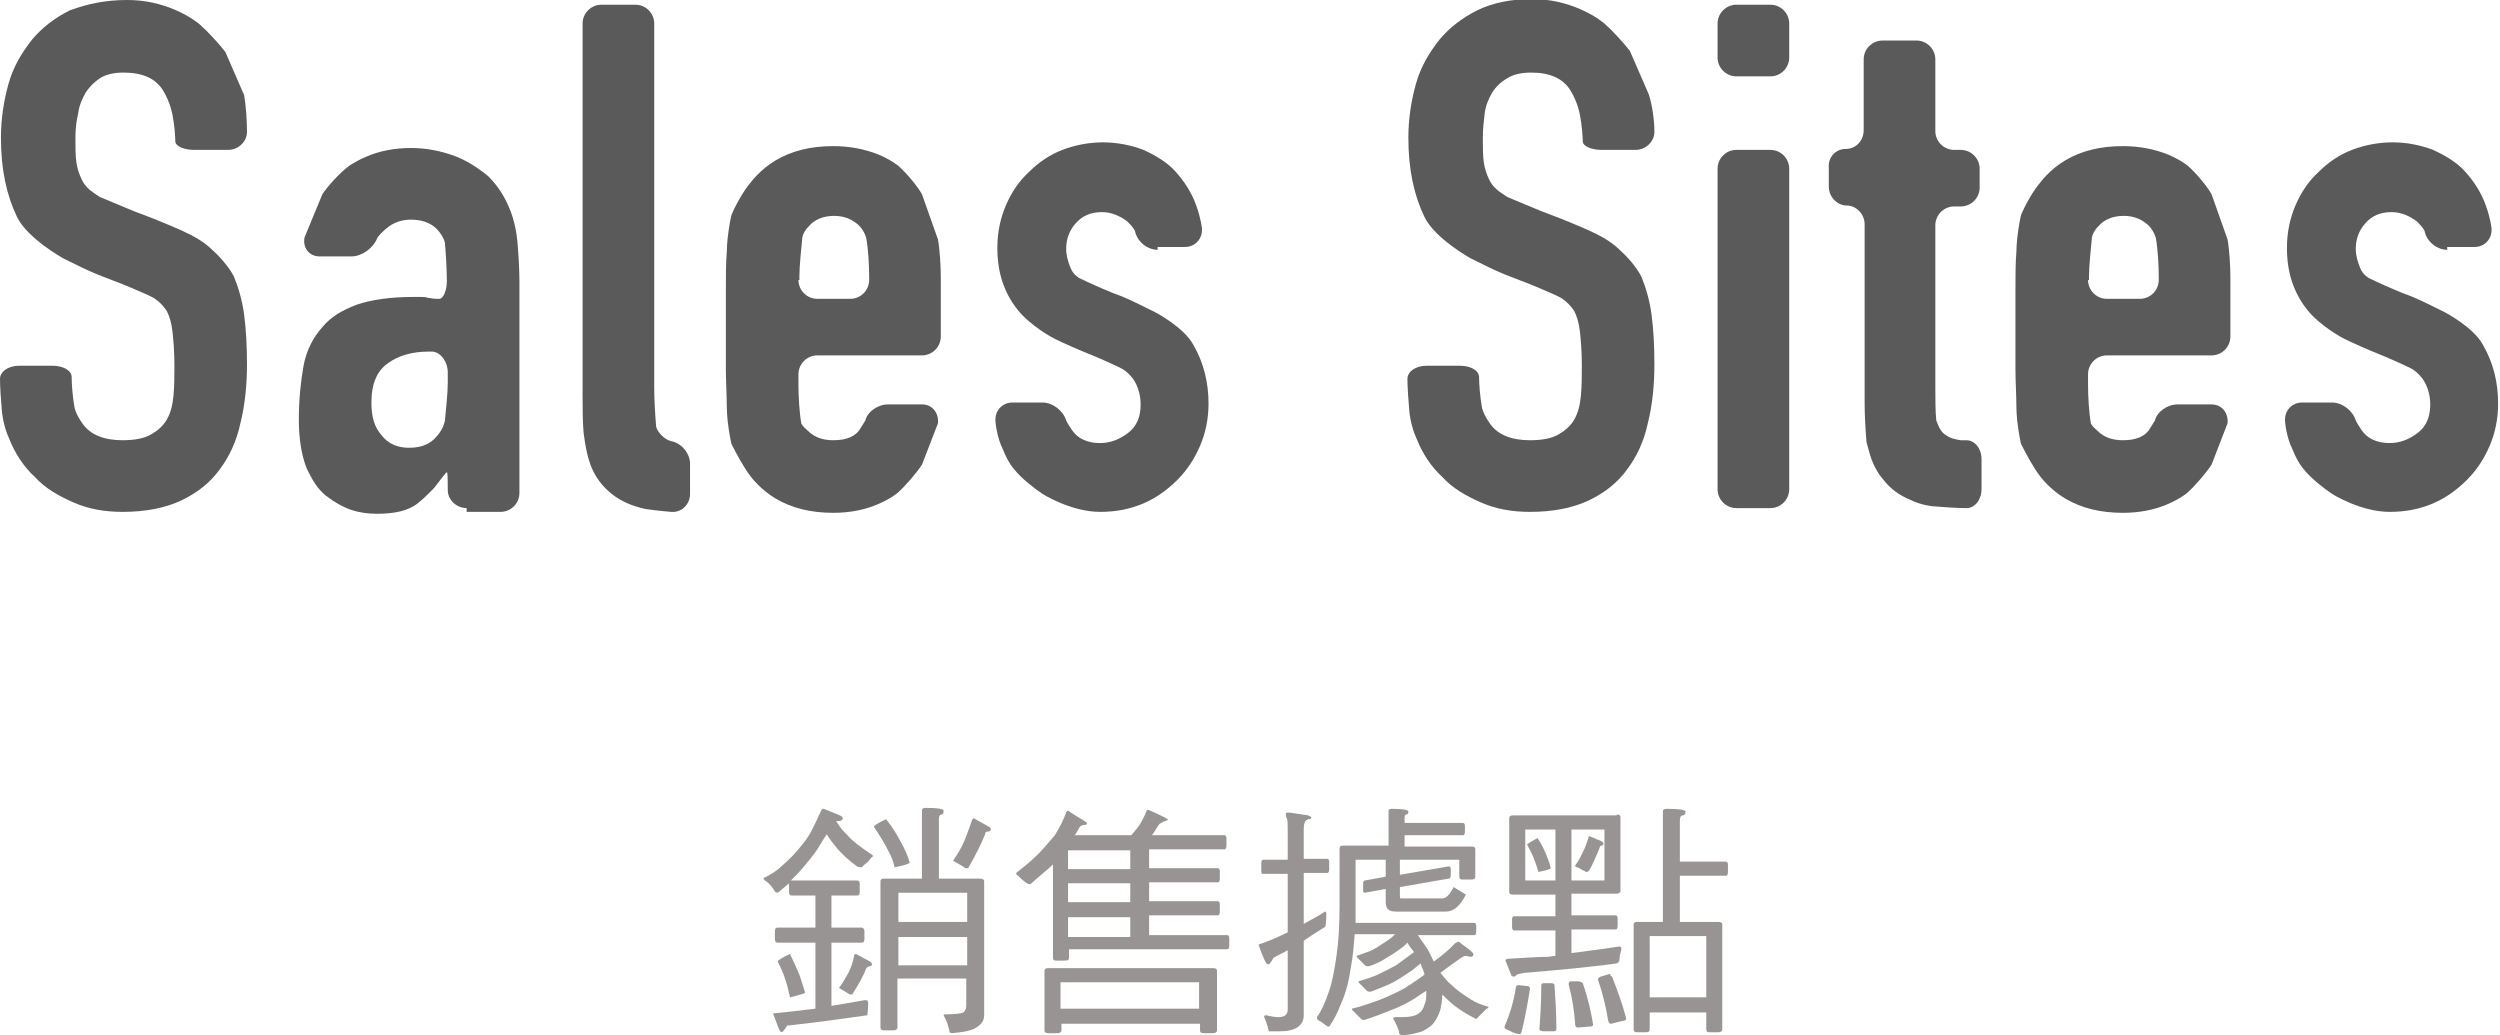
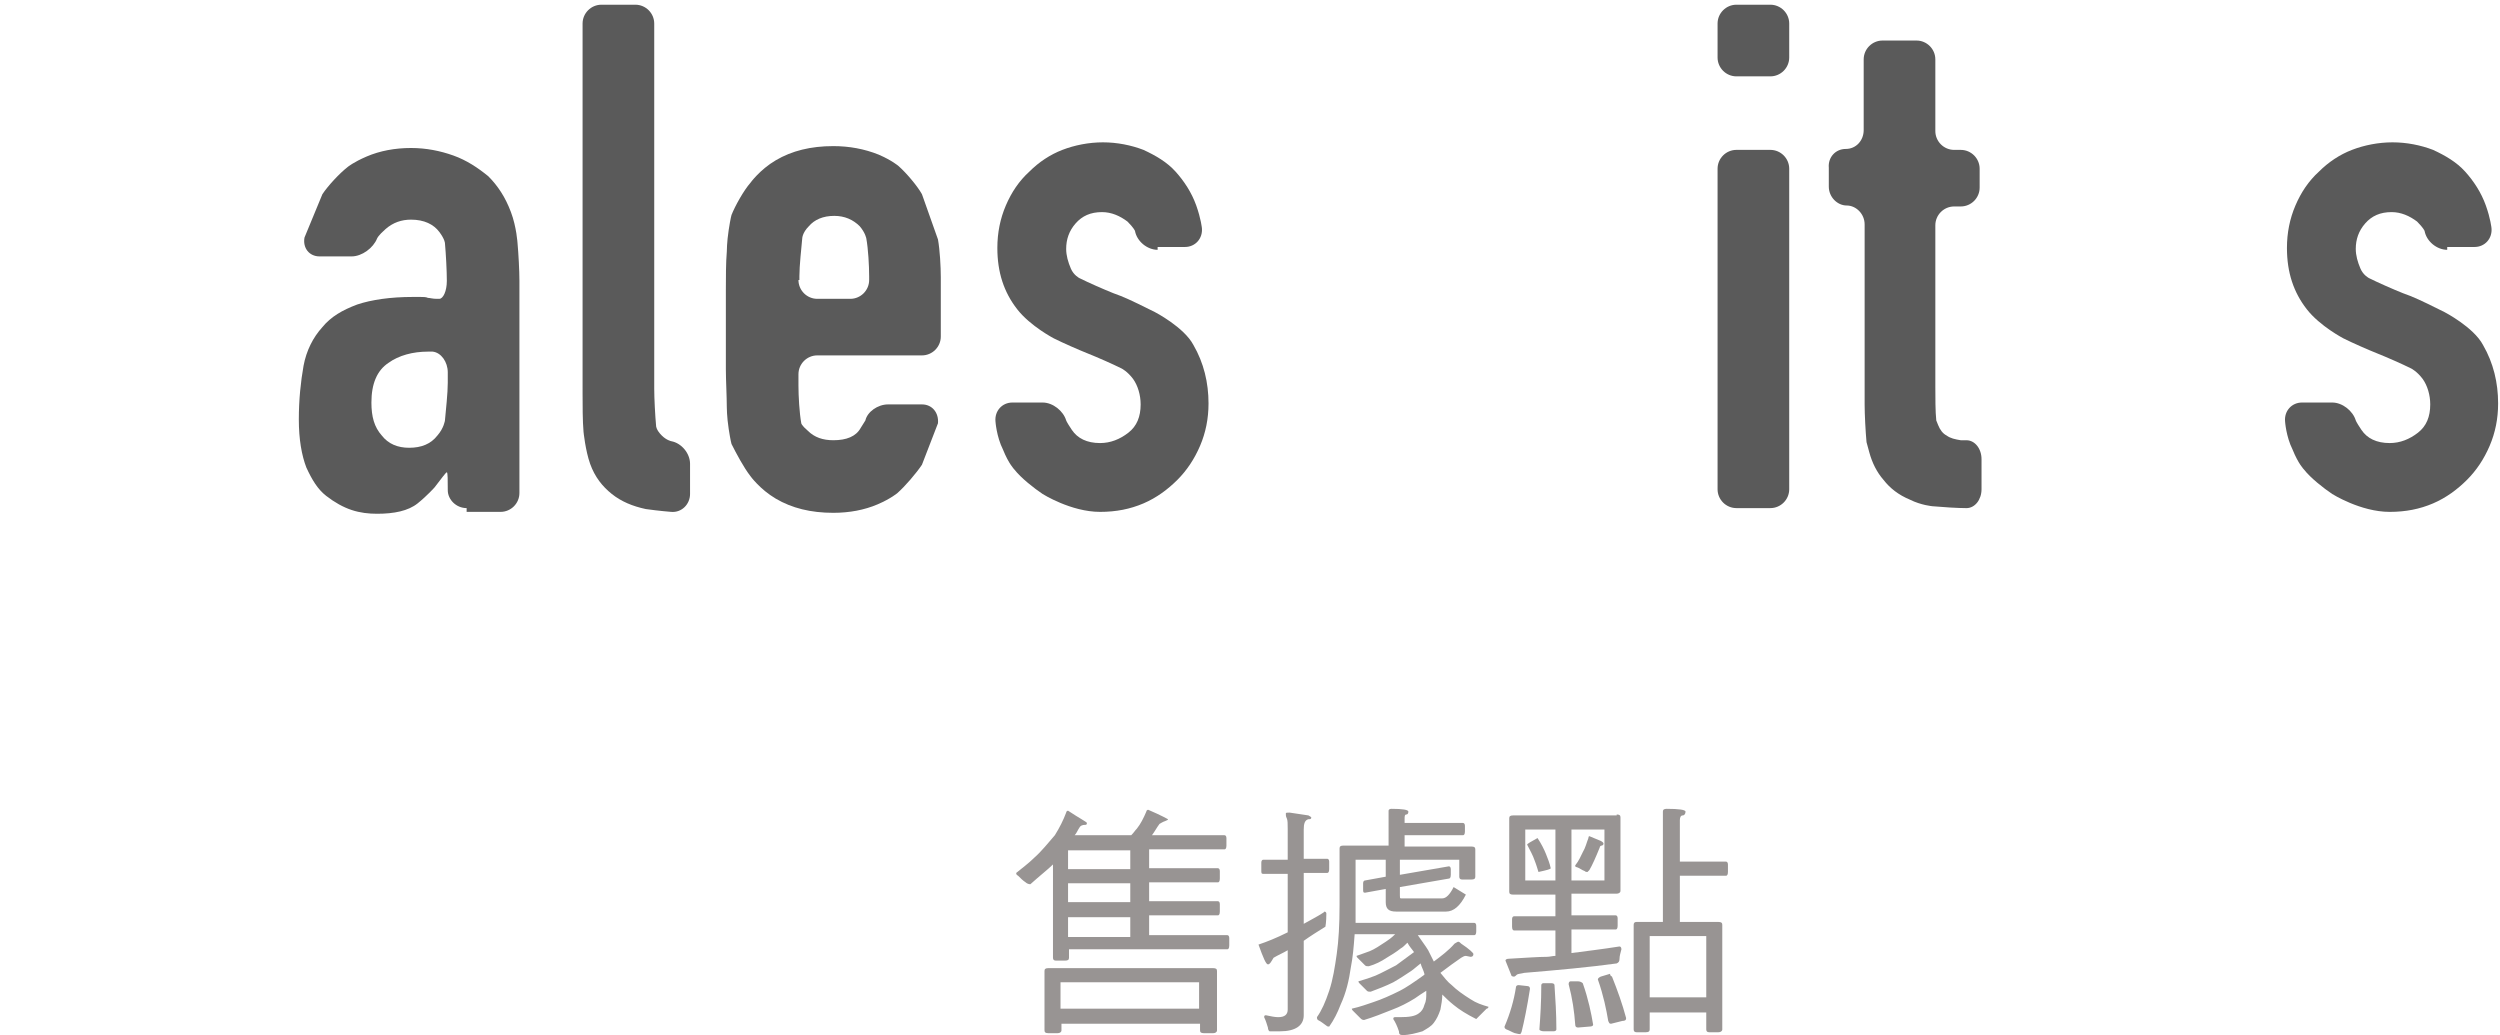
<svg xmlns="http://www.w3.org/2000/svg" version="1.1" id="圖層_1" x="0px" y="0px" width="265.2px" height="109.8px" viewBox="0 0 265.2 109.8" style="enable-background:new 0 0 265.2 109.8;" xml:space="preserve">
  <style type="text/css">
	.st0{fill:#989493;}
	.st1{fill:#5A5A5A;}
</style>
  <g>
    <g>
      <g>
-         <path class="st0" d="M89.1,86.5c0.2,0.1,0.3,0.2,0.3,0.3c0,0.2-0.2,0.3-0.5,0.3c-0.1,0-0.2,0-0.2,0c0.4,0.7,0.8,1.1,1.2,1.5     c0.5,0.6,1.3,1.2,2.5,2c0.1,0.1,0.2,0.1,0.2,0.2c0,0.1-0.1,0.1-0.2,0.2c-0.2,0.3-0.4,0.5-0.8,0.8C91.5,92,91.4,92,91.3,92     c-0.1,0-0.2,0-0.4-0.1c-0.8-0.6-1.5-1.2-2.1-1.9c-0.4-0.5-0.8-1-1.1-1.5c-0.4,0.6-0.7,1.1-1,1.6c-0.4,0.6-0.9,1.2-1.4,1.8     c-0.5,0.6-1,1.1-1.4,1.5h7c0.2,0,0.3,0.1,0.3,0.4v0.8c0,0.3-0.1,0.4-0.3,0.4h-2.7v3.4h3.2c0.2,0,0.3,0.2,0.3,0.4v0.8     c0,0.3-0.1,0.4-0.3,0.4h-3.2v6.7c1.2-0.2,2.4-0.4,3.5-0.6c0,0,0.1,0,0.2,0c0.1,0,0.2,0.1,0.2,0.3c0,0.8-0.1,1.2-0.1,1.3     c-2.8,0.4-5.7,0.8-8.5,1.1c-0.3,0.5-0.5,0.7-0.6,0.7c-0.2,0-0.4-0.7-0.9-2c1.2-0.1,2.8-0.3,4.5-0.5v-7h-4c-0.2,0-0.3-0.1-0.3-0.4     v-0.8c0-0.3,0.1-0.4,0.3-0.4h4v-3.4h-2.5c-0.2,0-0.3-0.1-0.3-0.4v-0.8c0-0.1,0-0.1,0-0.1c-0.5,0.4-0.9,0.8-1.2,1     c-0.2,0-0.3-0.1-0.4-0.3c-0.2-0.3-0.5-0.7-0.8-0.9c-0.2-0.1-0.3-0.2-0.3-0.3c0-0.1,0-0.1,0.1-0.1c0.8-0.4,1.4-0.8,1.9-1.3     c0.7-0.6,1.4-1.3,2.1-2.2c0.5-0.6,0.8-1.1,1.1-1.7c0.3-0.6,0.6-1.2,0.9-1.9c0.1-0.2,0.2-0.2,0.3-0.2L89.1,86.5z M84.8,103.4     c0.2,0.6,0.4,1.2,0.6,1.9c0,0.1-0.5,0.2-1.6,0.5c-0.1-0.4-0.2-1-0.4-1.6c-0.2-0.7-0.5-1.4-0.9-2.2c0-0.1,0.4-0.4,1.3-0.8     C84.2,102,84.5,102.7,84.8,103.4z M92.3,102c0.1,0.1,0.2,0.2,0.2,0.3c0,0.1-0.1,0.2-0.2,0.2c-0.2,0-0.3,0.1-0.4,0.2     c-0.3,0.8-0.8,1.7-1.5,2.8c-0.2,0-0.3,0-0.4-0.1l-1-0.6c0.4-0.5,0.7-1.1,1-1.6c0.3-0.6,0.5-1.2,0.6-1.8c0-0.1,0.1-0.2,0.2-0.2     L92.3,102z M95.6,89.4c0.4,0.7,0.7,1.4,0.9,2.1c0,0.1-0.5,0.3-1.6,0.5c-0.1-0.5-0.3-1.1-0.7-1.8c-0.4-0.8-0.9-1.6-1.5-2.5     c0-0.1,0.4-0.4,1.3-0.8C94.7,87.8,95.2,88.6,95.6,89.4z M100.1,86c0,0.3-0.1,0.4-0.2,0.4c-0.2,0-0.3,0.2-0.3,0.5v6.3h4.3     c0.3,0,0.5,0.1,0.5,0.3v14.2c0,0.6-0.3,1-1,1.4c-0.6,0.3-1.4,0.4-2.4,0.5c-0.2,0-0.3-0.1-0.3-0.3c-0.1-0.4-0.2-0.9-0.6-1.6     c0-0.1,0.1-0.1,0.2-0.1c1.1,0,1.7-0.1,1.9-0.2c0.2-0.2,0.3-0.4,0.3-0.7v-2.9h-7.3v5.2c0,0.2-0.2,0.3-0.4,0.3h-1     c-0.3,0-0.4-0.1-0.4-0.3V93.5c0-0.2,0.1-0.3,0.4-0.3h4V86c0-0.2,0.1-0.3,0.4-0.3C99.5,85.7,100.1,85.8,100.1,86z M102.6,97.8     v-3.1h-7.3v3.1H102.6z M102.6,102.4v-3h-7.3v3H102.6z M104.9,87.7c0.2,0.1,0.2,0.2,0.2,0.3c0,0.1-0.1,0.2-0.2,0.2     c-0.3,0-0.4,0.1-0.4,0.3c-0.4,1-1,2.2-1.8,3.6c-0.3,0-0.4,0-0.4-0.1l-1.2-0.7c0.5-0.7,0.9-1.4,1.2-2.1c0.3-0.8,0.6-1.5,0.8-2.2     c0.1-0.1,0.1-0.2,0.2-0.2L104.9,87.7z" />
        <path class="st0" d="M115.3,87.3c0,0.2-0.1,0.2-0.2,0.2c-0.3,0-0.5,0.1-0.6,0.3c-0.2,0.3-0.3,0.6-0.5,0.8h6     c0.3-0.3,0.4-0.5,0.6-0.7c0.4-0.5,0.7-1.1,1-1.8c0-0.1,0.1-0.2,0.2-0.2c1.4,0.6,2.1,1,2.1,1c0,0.1-0.1,0.1-0.3,0.2     c-0.3,0.1-0.4,0.2-0.6,0.3c-0.3,0.4-0.5,0.8-0.8,1.2h7.7c0.1,0,0.2,0.1,0.2,0.3v0.8c0,0.3-0.1,0.4-0.2,0.4h-8v2h7.3     c0.1,0,0.2,0.1,0.2,0.3v0.8c0,0.3-0.1,0.4-0.2,0.4h-7.3v2h7.3c0.1,0,0.2,0.1,0.2,0.3v0.8c0,0.3-0.1,0.4-0.2,0.4h-7.3v2.1h8.3     c0.1,0,0.2,0.1,0.2,0.3v0.8c0,0.3-0.1,0.4-0.2,0.4h-16.8v0.9c0,0.2-0.1,0.3-0.4,0.3h-1c-0.2,0-0.3-0.1-0.3-0.3V91.7     c-0.5,0.5-1.4,1.2-2.4,2.1c-0.2,0-0.4-0.1-0.5-0.2c-0.3-0.2-0.5-0.4-0.8-0.7c-0.2-0.1-0.2-0.2-0.2-0.3c0.6-0.5,1.3-1,1.9-1.6     c0.8-0.7,1.5-1.6,2.2-2.4c0.5-0.8,0.9-1.6,1.2-2.4c0-0.1,0.1-0.2,0.2-0.2C114.5,86.8,115.3,87.2,115.3,87.3z M128.7,102.7     c0.3,0,0.4,0.1,0.4,0.3v6.3c0,0.2-0.2,0.3-0.4,0.3h-1c-0.3,0-0.4-0.1-0.4-0.3v-0.7h-14.7v0.7c0,0.2-0.2,0.3-0.4,0.3h-1     c-0.3,0-0.4-0.1-0.4-0.3V103c0-0.2,0.1-0.3,0.4-0.3H128.7z M127.2,107v-2.8h-14.7v2.8H127.2z M119.9,90.2h-6.6v2h6.6V90.2z      M119.9,93.7h-6.6v2h6.6V93.7z M119.9,99.4v-2.1h-6.6v2.1H119.9z" />
        <path class="st0" d="M136.6,91.1v-3.2c0-0.5,0-0.9-0.1-1.1c-0.1-0.2-0.1-0.3-0.1-0.5c0-0.1,0.1-0.1,0.4-0.1l2,0.3     c0.2,0.1,0.3,0.2,0.3,0.2c0,0.2-0.1,0.2-0.3,0.2c-0.4,0.1-0.5,0.5-0.5,1.1v3.1h2.5c0.1,0,0.2,0.1,0.2,0.3v0.8     c0,0.3-0.1,0.4-0.2,0.4h-2.5V98c0.7-0.4,1.5-0.8,2.1-1.2c0,0,0.1-0.1,0.1-0.1c0.1,0,0.2,0.1,0.2,0.2c0,0.9-0.1,1.4-0.1,1.4     c-0.8,0.5-1.6,1-2.3,1.5v7.9c0,1.1-0.9,1.7-2.5,1.7h-1.1c-0.1,0-0.2-0.2-0.2-0.4c-0.1-0.3-0.2-0.7-0.4-1.1c0-0.2,0.1-0.2,0.2-0.2     c0.5,0.1,0.9,0.2,1.3,0.2c0.7,0,1-0.3,1-0.8v-6.3c-0.5,0.3-1,0.5-1.5,0.8c-0.3,0.5-0.4,0.7-0.6,0.7c-0.2,0-0.5-0.7-1-2.1     c0.9-0.3,1.9-0.7,3.1-1.3v-6.2H134c-0.2,0-0.2-0.1-0.2-0.4v-0.8c0-0.2,0.1-0.3,0.2-0.3H136.6z M149.4,86.1c0,0.2-0.1,0.3-0.2,0.3     c-0.2,0-0.2,0.2-0.2,0.5v0.4h6.2c0.1,0,0.2,0.1,0.2,0.3v0.6c0,0.3-0.1,0.4-0.2,0.4H149v1.2h7.1c0.3,0,0.4,0.1,0.4,0.3V93     c0,0.2-0.1,0.3-0.4,0.3h-1c-0.2,0-0.3-0.1-0.3-0.3v-1.8h-6.3v1.6l5.2-0.9c0.1,0,0.2,0.1,0.2,0.3v0.6c0,0.3-0.1,0.4-0.2,0.4     l-5.2,0.9v0.9c0,0.2,0,0.3,0.1,0.3h4.4c0.4,0,0.8-0.4,1.2-1.2l1.3,0.8c-0.6,1.2-1.3,1.8-2.1,1.8h-5.3c-0.8,0-1.1-0.3-1.1-1v-1.4     l-2.2,0.4c-0.2,0-0.2-0.1-0.2-0.4v-0.6c0-0.2,0.1-0.3,0.2-0.3l2.2-0.4v-1.8h-3.2v5c0,0.6,0,1.2,0,1.7h12.6c0.1,0,0.2,0.1,0.2,0.3     v0.6c0,0.3-0.1,0.4-0.2,0.4h-6c0.4,0.6,0.8,1.1,1.1,1.6c0.2,0.4,0.4,0.8,0.6,1.2c0.8-0.6,1.6-1.2,2.2-1.9     c0.2-0.1,0.3-0.2,0.4-0.2c0.1,0,0.2,0.1,0.3,0.2c0.9,0.6,1.3,1,1.3,1.1c0,0.2-0.1,0.3-0.3,0.3l-0.5-0.1c-0.2,0-0.3,0.1-0.5,0.2     c-0.6,0.4-1.4,1-2.2,1.6c0.4,0.5,0.8,1,1.2,1.3c0.5,0.5,1.2,1,2,1.5c0.6,0.4,1.2,0.6,1.9,0.8c0,0.1-0.1,0.2-0.2,0.2     c-0.3,0.3-0.6,0.6-0.9,0.9c-0.1,0.1-0.2,0.2-0.2,0.2c-1-0.5-1.8-1-2.4-1.5c-0.5-0.4-0.9-0.8-1.2-1.1c0,0.5-0.1,1.1-0.2,1.6     c-0.2,0.6-0.4,1-0.7,1.4c-0.3,0.4-0.7,0.6-1.2,0.9c-0.7,0.2-1.4,0.4-2.1,0.4c-0.3,0-0.4-0.1-0.4-0.4c-0.2-0.6-0.4-1-0.6-1.3     c0-0.2,0.1-0.2,0.2-0.2h0.5c1,0,1.6-0.1,2-0.4c0.3-0.2,0.5-0.5,0.6-0.9c0.2-0.4,0.2-0.8,0.2-1.2v-0.3c-0.5,0.3-0.9,0.6-1.2,0.8     c-0.8,0.5-1.6,0.9-2.4,1.2c-1,0.4-2,0.8-3,1.1c-0.2,0-0.3-0.1-0.4-0.2c-0.3-0.3-0.5-0.5-0.8-0.8c-0.1-0.1-0.1-0.2-0.1-0.2     c0.9-0.2,1.7-0.5,2.3-0.7c0.9-0.3,1.8-0.7,2.8-1.2c0.6-0.3,1.5-0.9,2.6-1.7v-0.1c-0.1-0.4-0.3-0.7-0.4-1.1     c-0.4,0.3-0.7,0.6-1,0.8c-0.6,0.4-1.2,0.8-1.9,1.2c-0.8,0.4-1.6,0.7-2.4,1c-0.2,0-0.3,0-0.4-0.1c-0.3-0.3-0.5-0.5-0.8-0.8     c-0.1-0.1-0.1-0.2-0.1-0.2c0.7-0.2,1.3-0.4,1.8-0.6c0.7-0.3,1.4-0.7,2.2-1.1c0.4-0.3,1.1-0.8,1.9-1.4c-0.2-0.3-0.5-0.6-0.7-1     c-0.3,0.3-0.5,0.5-0.7,0.6c-0.5,0.4-1,0.7-1.5,1c-0.6,0.4-1.2,0.7-1.9,0.9c-0.2,0-0.3,0-0.4-0.1c-0.3-0.3-0.5-0.5-0.8-0.8     c-0.1-0.1-0.1-0.2-0.1-0.2c0.6-0.2,1.1-0.4,1.4-0.5c0.5-0.2,1.1-0.6,1.7-1c0.3-0.2,0.6-0.4,1-0.8h-4.3c-0.1,1.4-0.2,2.5-0.4,3.5     c-0.2,1.4-0.5,2.7-1.1,4c-0.3,0.8-0.7,1.6-1.2,2.3c-0.1,0-0.2,0-0.3-0.1c-0.3-0.2-0.5-0.4-0.9-0.6c-0.1-0.1-0.1-0.2-0.1-0.3     c0.5-0.7,0.9-1.6,1.3-2.8c0.4-1.2,0.6-2.5,0.8-3.9c0.2-1.4,0.3-3.1,0.3-5.2v-6c0-0.2,0.1-0.3,0.4-0.3h4.8V86     c0-0.1,0.1-0.2,0.3-0.2C148.8,85.8,149.4,85.9,149.4,86.1z" />
        <path class="st0" d="M162,104.6c0.2,0,0.3,0.1,0.3,0.3c-0.3,1.9-0.6,3.4-0.9,4.6c-0.1,0.1-0.1,0.2-0.1,0.2     c-0.3,0-0.5-0.1-0.6-0.1c-0.3-0.1-0.6-0.3-0.9-0.4c-0.2-0.1-0.2-0.2-0.2-0.3c0.6-1.4,1-2.8,1.2-4.1c0-0.2,0.1-0.3,0.3-0.3     L162,104.6z M171.5,86.4c0.3,0,0.4,0.1,0.4,0.3v7.8c0,0.2-0.2,0.3-0.4,0.3h-4.8v2.3h4.7c0.1,0,0.2,0.1,0.2,0.3v0.8     c0,0.3-0.1,0.4-0.2,0.4h-4.7v2.5c1.5-0.2,3.2-0.4,5.1-0.7c0.1,0,0.2,0.1,0.2,0.3c-0.1,0.4-0.2,0.7-0.2,1c0,0.3-0.1,0.4-0.3,0.5     c-2.9,0.4-6.2,0.7-9.8,1c-0.4,0.1-0.7,0.1-0.8,0.2c-0.1,0.1-0.2,0.2-0.3,0.2c-0.2,0-0.3-0.1-0.3-0.2l-0.6-1.5     c0-0.1,0.1-0.2,0.4-0.2c1.8-0.1,3.1-0.2,4-0.2c0.3,0,0.6-0.1,0.9-0.1v-2.7h-4.4c-0.1,0-0.2-0.1-0.2-0.4v-0.8     c0-0.2,0.1-0.3,0.2-0.3h4.4v-2.3h-4.5c-0.3,0-0.4-0.1-0.4-0.3v-7.8c0-0.2,0.1-0.3,0.4-0.3H171.5z M165,88h-3.2v5.4h3.2V88z      M164,90.6c0.2,0.5,0.4,1,0.5,1.5c0,0.1-0.4,0.2-1.3,0.4c-0.1-0.3-0.2-0.7-0.4-1.2c-0.2-0.6-0.5-1.1-0.8-1.7     c0-0.1,0.4-0.3,1.1-0.7C163.5,89.5,163.8,90.1,164,90.6z M164.6,104.3c0.2,0,0.3,0.1,0.3,0.2c0.1,1.5,0.2,3,0.2,4.7     c0,0.1-0.1,0.2-0.3,0.2h-1c-0.3,0-0.5-0.1-0.5-0.2c0.1-1.4,0.2-2.9,0.2-4.7c0-0.1,0.1-0.2,0.2-0.2H164.6z M167.9,104.3     c0.6,1.7,0.9,3.2,1.1,4.4c0,0.1-0.1,0.2-0.4,0.2l-1.2,0.1c-0.2,0-0.3-0.1-0.3-0.3c-0.1-1.4-0.3-2.8-0.7-4.3     c0-0.2,0.1-0.3,0.2-0.3l0.8,0C167.6,104.1,167.8,104.2,167.9,104.3z M170.2,88h-3.5v5.4h3.5V88z M169.8,89.2     c0.2,0.1,0.3,0.2,0.3,0.3s-0.1,0.2-0.2,0.2c-0.1,0-0.2,0.1-0.2,0.2c-0.4,1-0.8,1.9-1.1,2.4c-0.1,0.1-0.2,0.2-0.2,0.2     c-0.1,0-0.2,0-0.3-0.1c-0.3-0.1-0.5-0.3-0.8-0.4c-0.1,0-0.2-0.1-0.2-0.1c0,0,0-0.1,0-0.1c0.4-0.5,0.6-1,0.8-1.4     c0.3-0.5,0.4-1,0.6-1.5c0-0.2,0.1-0.2,0.1-0.2L169.8,89.2z M171,103.6c0.6,1.5,1.1,2.9,1.5,4.4c0,0.2-0.1,0.3-0.4,0.3l-1.2,0.3     c-0.2,0-0.2-0.1-0.3-0.3c-0.2-1.2-0.5-2.7-1.1-4.4c0-0.1,0.1-0.2,0.3-0.3l1-0.3C170.8,103.4,170.8,103.5,171,103.6z M178.8,86.1     c0,0.2-0.1,0.4-0.3,0.4c-0.2,0-0.3,0.2-0.3,0.5v4.4h4.9c0.1,0,0.2,0.1,0.2,0.3v0.8c0,0.3-0.1,0.4-0.2,0.4h-4.9v4.9h4.1     c0.3,0,0.4,0.1,0.4,0.3v11.1c0,0.2-0.2,0.3-0.4,0.3h-1c-0.2,0-0.3-0.1-0.3-0.3v-1.8h-6v1.8c0,0.2-0.1,0.3-0.4,0.3h-1     c-0.2,0-0.3-0.1-0.3-0.3V98.1c0-0.2,0.1-0.3,0.3-0.3h2.8V86.1c0-0.2,0.1-0.3,0.4-0.3C178.1,85.8,178.8,85.9,178.8,86.1z      M181,105.8v-6.5h-6v6.5H181z" />
      </g>
    </g>
    <g>
      <g>
        <g>
-           <path class="st1" d="M26.2,14c0,1-0.9,1.9-2,1.9h-3.6c-1.1,0-2-0.4-2-0.9s-0.1-1.8-0.3-2.8c0,0-0.2-1.3-1-2.6      c-0.8-1.3-2.2-1.9-4.2-1.9c-1,0-1.9,0.2-2.5,0.6C10,8.7,9.5,9.2,9.1,9.8c-0.4,0.7-0.7,1.4-0.8,2.2C8.1,12.8,8,13.7,8,14.6      c0,1,0,1.9,0.1,2.6c0.1,0.7,0.3,1.3,0.6,1.9c0.3,0.6,0.7,1,1.3,1.4c0.6,0.4,0.6,0.4,0.6,0.4c1,0.4,2.6,1.1,3.6,1.5l2.1,0.8      c1,0.4,2.7,1.1,3.7,1.6c0,0,1.3,0.6,2.3,1.5c1,0.9,1.9,1.9,2.5,3c0.5,1.2,0.9,2.6,1.1,4.1c0.2,1.5,0.3,3.3,0.3,5.2      c0,2.2-0.2,4.3-0.7,6.3c-0.4,1.9-1.2,3.6-2.2,4.9c-1,1.4-2.4,2.5-4.1,3.3c-1.7,0.8-3.8,1.2-6.2,1.2c-1.9,0-3.6-0.3-5.2-1      c-1.6-0.7-3-1.5-4.1-2.7c-1.2-1.1-2.1-2.5-2.7-4c-0.7-1.5-0.8-3-0.8-3C0.1,42.5,0,41,0,40.2s0.9-1.4,2-1.4h3.6      c1.1,0,2,0.5,2,1.2s0.1,2.1,0.3,3.2c0,0,0.1,0.7,0.9,1.8c0.8,1.1,2.2,1.7,4.2,1.7c1.3,0,2.3-0.2,3-0.6c0.7-0.4,1.3-0.9,1.7-1.6      c0.4-0.7,0.6-1.5,0.7-2.5c0.1-1,0.1-2.1,0.1-3.3c0-1.4-0.1-2.6-0.2-3.5c-0.1-0.9-0.3-1.6-0.6-2.2c-0.4-0.6-0.8-1-1.4-1.4      c-0.6-0.3-0.6-0.3-0.6-0.3c-0.9-0.4-2.5-1.1-3.6-1.5l-1.8-0.7c-1-0.4-2.6-1.2-3.6-1.7c0,0-3.8-2.1-4.9-4.4s-1.7-5-1.7-8.4      c0-2,0.3-3.9,0.8-5.7c0.5-1.8,1.4-3.3,2.5-4.7c1.1-1.3,2.4-2.3,4-3.1C9.3,0.4,11.2,0,13.5,0c1.9,0,3.6,0.4,5.2,1.1      c1.6,0.7,2.5,1.5,2.5,1.5c0.8,0.7,2,2,2.7,2.9l2,4.6C26.1,11.2,26.2,12.9,26.2,14z" />
-         </g>
+           </g>
        <g>
          <path class="st1" d="M49.5,53.9c-1.1,0-2-0.9-2-1.9s0-1.9-0.1-1.9s-0.6,0.7-1.3,1.6c0,0-0.8,0.9-1.8,1.7c-1,0.8-2.5,1.1-4.3,1.1      c-0.9,0-1.8-0.1-2.7-0.4c-0.9-0.3-1.8-0.8-2.7-1.5c-0.9-0.7-1.5-1.7-2.1-3c-0.5-1.3-0.8-3-0.8-5.1c0-2.1,0.2-4,0.5-5.7      c0.3-1.6,1-3,2-4.1c0.9-1.1,2.1-1.8,3.7-2.4c1.5-0.5,3.5-0.8,5.9-0.8c0.2,0,0.5,0,0.8,0c0.3,0,0.6,0,0.8,0.1      c0.2,0,0.5,0.1,0.9,0.1c0.3,0,0.3,0,0.3,0c0.4,0,0.8-0.8,0.8-1.9s-0.1-2.9-0.2-4c0,0,0-0.4-0.6-1.2c-0.6-0.8-1.6-1.3-3-1.3      c-1,0-1.9,0.3-2.7,1c-0.8,0.7-0.9,1-0.9,1c-0.4,1-1.6,1.9-2.7,1.9h-3.4c-1.1,0-1.8-0.9-1.6-2l1.9-4.6c0.6-0.9,1.8-2.2,2.7-2.9      c0,0,0.6-0.5,2-1.1c1.4-0.6,3-0.9,4.7-0.9c1.6,0,3.1,0.3,4.5,0.8c1.4,0.5,2.6,1.3,3.7,2.2c1,1,1.8,2.2,2.4,3.8s0.7,3.3,0.7,3.3      c0.1,1.1,0.2,2.9,0.2,4v22.5c0,1.1-0.9,2-2,2H49.5z M47.5,39.5c0-1.1-0.7-2.1-1.6-2.2c0,0,0,0-0.5,0c-1.6,0-3.1,0.4-4.2,1.2      c-1.2,0.8-1.8,2.2-1.8,4.2c0,1.5,0.3,2.6,1.1,3.5c0.7,0.9,1.7,1.3,2.9,1.3c1.3,0,2.3-0.4,3-1.3c0.7-0.8,0.8-1.6,0.8-1.6      c0.1-1.1,0.3-2.9,0.3-4V39.5z" />
        </g>
        <g>
          <path class="st1" d="M61.8,2.5c0-1.1,0.9-2,2-2h3.6c1.1,0,2,0.9,2,2v38.7c0,1.1,0.1,2.9,0.2,4c0,0,0,0.4,0.6,1      c0.5,0.5,1,0.6,1,0.6c1.1,0.2,2,1.3,2,2.4v3.2c0,1.1-0.9,2-2,1.9c0,0-1.3-0.1-2.7-0.3c-1.4-0.3-2.6-0.8-3.6-1.6      c-1-0.8-1.8-1.8-2.3-3.2c-0.5-1.4-0.7-3.4-0.7-3.4c-0.1-1.1-0.1-2.9-0.1-4V2.5z" />
        </g>
        <g>
          <path class="st1" d="M99.8,35.7c0,1.1-0.9,2-2,2H86.7c-1.1,0-2,0.9-2,2v1.2c0,1.1,0.1,2.9,0.3,4c0,0,0,0.2,0.7,0.8      c0.7,0.7,1.6,1,2.7,1c1.4,0,2.4-0.4,2.9-1.3c0.5-0.8,0.5-0.8,0.5-0.8c0.2-0.9,1.3-1.7,2.4-1.7h3.6c1.1,0,1.8,0.9,1.7,2l-1.7,4.4      c-0.6,0.9-1.8,2.3-2.6,3c0,0-0.7,0.6-2.1,1.2c-1.4,0.6-3,0.9-4.7,0.9c-2.4,0-4.4-0.5-6.1-1.5c-1.7-1-2.7-2.4-2.7-2.4      c-0.7-0.9-1.5-2.4-2-3.4c0,0-0.1-0.3-0.3-1.6c-0.2-1.3-0.2-2.3-0.2-2.3c0-1.1-0.1-2.9-0.1-4v-8.5c0-1.1,0-2.9,0.1-4      c0,0,0-1,0.2-2.3c0.2-1.3,0.3-1.6,0.3-1.6c0.4-1,1.3-2.6,2-3.4c0,0,1-1.4,2.7-2.4c1.7-1,3.7-1.5,6.1-1.5c1.7,0,3.3,0.3,4.8,0.9      c1.4,0.6,2.1,1.2,2.1,1.2c0.8,0.7,2,2.1,2.5,3l1.7,4.8c0.2,1.1,0.3,2.9,0.3,4V35.7z M84.7,29.7c0,1.1,0.9,2,2,2h3.5      c1.1,0,2-0.9,2-2v-0.4c0-1.1-0.1-2.9-0.3-4c0,0-0.1-0.6-0.7-1.3c-0.7-0.7-1.6-1.1-2.7-1.1c-1.2,0-2.1,0.4-2.7,1.1      c-0.7,0.7-0.7,1.3-0.7,1.3c-0.1,1.1-0.3,2.9-0.3,4V29.7z" />
        </g>
        <g>
          <path class="st1" d="M122.8,26.5c-1.1,0-2.2-0.9-2.4-2c0,0-0.1-0.3-0.8-1c-0.8-0.6-1.7-1-2.7-1c-1.2,0-2.1,0.4-2.8,1.2      c-0.7,0.8-1,1.7-1,2.7c0,0.7,0.2,1.4,0.5,2.1c0.3,0.7,0.9,1,0.9,1c1,0.5,2.6,1.2,3.6,1.6l0.8,0.3c1,0.4,2.6,1.2,3.6,1.7      c0,0,3.1,1.6,4.1,3.5c1.1,1.9,1.6,4,1.6,6.2c0,1.6-0.3,3.1-0.9,4.5c-0.6,1.4-1.4,2.6-2.4,3.6c-1,1-2.2,1.9-3.6,2.5      c-1.4,0.6-2.9,0.9-4.6,0.9c-3.1,0-6.1-1.9-6.1-1.9c-0.9-0.6-2.3-1.7-3-2.6c0,0-0.6-0.6-1.2-2.1c-0.7-1.4-0.8-3-0.8-3      c-0.1-1.1,0.7-2,1.8-2h3.2c1.1,0,2.2,0.9,2.5,1.9c0,0,0,0.1,0.6,1c0.6,0.9,1.6,1.4,3,1.4c1.1,0,2.1-0.4,3-1.1      c0.9-0.7,1.3-1.7,1.3-3c0-1-0.3-2-0.8-2.7c-0.6-0.8-1.2-1.1-1.2-1.1c-1-0.5-2.6-1.2-3.6-1.6s-2.6-1.1-3.6-1.6      c0,0-2.5-1.3-3.9-3.1c-1.4-1.8-2.1-3.9-2.1-6.5c0-1.6,0.3-3.1,0.9-4.5c0.6-1.4,1.4-2.6,2.5-3.6c1-1,2.2-1.8,3.5-2.3      c1.3-0.5,2.8-0.8,4.3-0.8c1.5,0,3,0.3,4.3,0.8c1.3,0.6,2.5,1.3,3.4,2.3c0.9,1,1.7,2.2,2.2,3.6c0.5,1.4,0.6,2.4,0.6,2.4      c0.1,1.1-0.7,2-1.8,2H122.8z" />
        </g>
        <g>
-           <path class="st1" d="M175.5,14c0,1-0.9,1.9-2,1.9h-3.6c-1.1,0-2-0.4-2-0.9s-0.1-1.8-0.3-2.8c0,0-0.2-1.3-1-2.6      c-0.8-1.3-2.2-1.9-4.2-1.9c-1,0-1.9,0.2-2.5,0.6c-0.7,0.4-1.2,0.9-1.6,1.5c-0.4,0.7-0.7,1.4-0.8,2.2c-0.1,0.8-0.2,1.7-0.2,2.6      c0,1,0,1.9,0.1,2.6c0.1,0.7,0.3,1.3,0.6,1.9c0.3,0.6,0.7,1,1.3,1.4c0.6,0.4,0.6,0.4,0.6,0.4c1,0.4,2.6,1.1,3.6,1.5l2.1,0.8      c1,0.4,2.7,1.1,3.7,1.6c0,0,1.3,0.6,2.3,1.5c1,0.9,1.9,1.9,2.5,3c0.5,1.2,0.9,2.6,1.1,4.1c0.2,1.5,0.3,3.3,0.3,5.2      c0,2.2-0.2,4.3-0.7,6.3c-0.4,1.9-1.2,3.6-2.2,4.9c-1,1.4-2.4,2.5-4.1,3.3c-1.7,0.8-3.8,1.2-6.2,1.2c-1.9,0-3.6-0.3-5.2-1      c-1.6-0.7-3-1.5-4.1-2.7c-1.2-1.1-2.1-2.5-2.7-4c-0.7-1.5-0.8-3-0.8-3c-0.1-1.1-0.2-2.6-0.2-3.4s0.9-1.4,2-1.4h3.6      c1.1,0,2,0.5,2,1.2s0.1,2.1,0.3,3.2c0,0,0.1,0.7,0.9,1.8c0.8,1.1,2.2,1.7,4.2,1.7c1.3,0,2.3-0.2,3-0.6c0.7-0.4,1.3-0.9,1.7-1.6      c0.4-0.7,0.6-1.5,0.7-2.5c0.1-1,0.1-2.1,0.1-3.3c0-1.4-0.1-2.6-0.2-3.5c-0.1-0.9-0.3-1.6-0.6-2.2c-0.4-0.6-0.8-1-1.4-1.4      c-0.6-0.3-0.6-0.3-0.6-0.3c-0.9-0.4-2.5-1.1-3.6-1.5l-1.8-0.7c-1-0.4-2.6-1.2-3.6-1.7c0,0-3.8-2.1-4.9-4.4s-1.7-5-1.7-8.4      c0-2,0.3-3.9,0.8-5.7c0.5-1.8,1.4-3.3,2.5-4.7c1.1-1.3,2.4-2.3,4-3.1c1.6-0.8,3.6-1.2,5.8-1.2c1.9,0,3.6,0.4,5.2,1.1      c1.6,0.7,2.5,1.5,2.5,1.5c0.8,0.7,2,2,2.7,2.9l2,4.6C175.3,11.2,175.5,12.9,175.5,14z" />
-         </g>
+           </g>
        <g>
          <path class="st1" d="M184.2,8.1c-1.1,0-2-0.9-2-2V2.5c0-1.1,0.9-2,2-2h3.6c1.1,0,2,0.9,2,2v3.6c0,1.1-0.9,2-2,2H184.2z       M184.2,53.9c-1.1,0-2-0.9-2-2v-34c0-1.1,0.9-2,2-2h3.6c1.1,0,2,0.9,2,2v34c0,1.1-0.9,2-2,2H184.2z" />
        </g>
        <g>
          <path class="st1" d="M195.8,15.8c1.1,0,1.9-0.9,1.9-2V6.3c0-1.1,0.9-2,2-2h3.6c1.1,0,2,0.9,2,2v7.6c0,1.1,0.9,2,2,2h0.7      c1.1,0,2,0.9,2,2v2c0,1.1-0.9,2-2,2h-0.7c-1.1,0-2,0.9-2,2v17.1c0,1.1,0,2.7,0.1,3.6c0,0,0,0,0.2,0.5c0.2,0.5,0.5,0.9,0.9,1.1      c0.4,0.3,0.9,0.4,1.5,0.5c0.6,0,0.6,0,0.6,0c0.9,0,1.6,0.9,1.6,2v3.2c0,1.1-0.7,2-1.6,2s-2.5-0.1-3.6-0.2c0,0-1.2-0.1-2.4-0.7      c-1.2-0.5-2.1-1.2-2.8-2.1c-0.7-0.8-1.2-1.8-1.5-2.9c-0.3-1.1-0.3-1.1-0.3-1.1c-0.1-1.1-0.2-2.9-0.2-4V23.8c0-1.1-0.9-2-1.9-2      s-1.9-0.9-1.9-2v-2C193.9,16.7,194.7,15.8,195.8,15.8z" />
        </g>
        <g>
-           <path class="st1" d="M236.6,35.7c0,1.1-0.9,2-2,2h-11.1c-1.1,0-2,0.9-2,2v1.2c0,1.1,0.1,2.9,0.3,4c0,0,0,0.2,0.7,0.8      c0.7,0.7,1.6,1,2.7,1c1.4,0,2.4-0.4,2.9-1.3c0.5-0.8,0.5-0.8,0.5-0.8c0.2-0.9,1.3-1.7,2.4-1.7h3.6c1.1,0,1.8,0.9,1.7,2l-1.7,4.4      c-0.6,0.9-1.8,2.3-2.6,3c0,0-0.7,0.6-2.1,1.2c-1.4,0.6-3,0.9-4.7,0.9c-2.4,0-4.4-0.5-6.1-1.5c-1.7-1-2.7-2.4-2.7-2.4      c-0.7-0.9-1.5-2.4-2-3.4c0,0-0.1-0.3-0.3-1.6c-0.2-1.3-0.2-2.3-0.2-2.3c0-1.1-0.1-2.9-0.1-4v-8.5c0-1.1,0-2.9,0.1-4      c0,0,0-1,0.2-2.3c0.2-1.3,0.3-1.6,0.3-1.6c0.4-1,1.3-2.6,2-3.4c0,0,1-1.4,2.7-2.4c1.7-1,3.7-1.5,6.1-1.5c1.7,0,3.3,0.3,4.8,0.9      c1.4,0.6,2.1,1.2,2.1,1.2c0.8,0.7,2,2.1,2.5,3l1.7,4.8c0.2,1.1,0.3,2.9,0.3,4V35.7z M221.5,29.7c0,1.1,0.9,2,2,2h3.5      c1.1,0,2-0.9,2-2v-0.4c0-1.1-0.1-2.9-0.3-4c0,0-0.1-0.6-0.7-1.3c-0.7-0.7-1.6-1.1-2.7-1.1c-1.2,0-2.1,0.4-2.7,1.1      c-0.7,0.7-0.7,1.3-0.7,1.3c-0.1,1.1-0.3,2.9-0.3,4V29.7z" />
-         </g>
+           </g>
        <g>
          <path class="st1" d="M259.6,26.5c-1.1,0-2.2-0.9-2.4-2c0,0-0.1-0.3-0.8-1c-0.8-0.6-1.7-1-2.7-1c-1.2,0-2.1,0.4-2.8,1.2      c-0.7,0.8-1,1.7-1,2.7c0,0.7,0.2,1.4,0.5,2.1c0.3,0.7,0.9,1,0.9,1c1,0.5,2.6,1.2,3.6,1.6l0.8,0.3c1,0.4,2.6,1.2,3.6,1.7      c0,0,3.1,1.6,4.1,3.5c1.1,1.9,1.6,4,1.6,6.2c0,1.6-0.3,3.1-0.9,4.5c-0.6,1.4-1.4,2.6-2.4,3.6c-1,1-2.2,1.9-3.6,2.5      c-1.4,0.6-2.9,0.9-4.6,0.9c-3.1,0-6.1-1.9-6.1-1.9c-0.9-0.6-2.3-1.7-3-2.6c0,0-0.6-0.6-1.2-2.1c-0.7-1.4-0.8-3-0.8-3      c-0.1-1.1,0.7-2,1.8-2h3.2c1.1,0,2.2,0.9,2.5,1.9c0,0,0,0.1,0.6,1c0.6,0.9,1.6,1.4,3,1.4c1.1,0,2.1-0.4,3-1.1      c0.9-0.7,1.3-1.7,1.3-3c0-1-0.3-2-0.8-2.7c-0.6-0.8-1.2-1.1-1.2-1.1c-1-0.5-2.6-1.2-3.6-1.6s-2.6-1.1-3.6-1.6      c0,0-2.5-1.3-3.9-3.1c-1.4-1.8-2.1-3.9-2.1-6.5c0-1.6,0.3-3.1,0.9-4.5c0.6-1.4,1.4-2.6,2.5-3.6c1-1,2.2-1.8,3.5-2.3      c1.3-0.5,2.8-0.8,4.3-0.8c1.5,0,3,0.3,4.3,0.8c1.3,0.6,2.5,1.3,3.4,2.3c0.9,1,1.7,2.2,2.2,3.6c0.5,1.4,0.6,2.4,0.6,2.4      c0.1,1.1-0.7,2-1.8,2H259.6z" />
        </g>
      </g>
    </g>
  </g>
</svg>